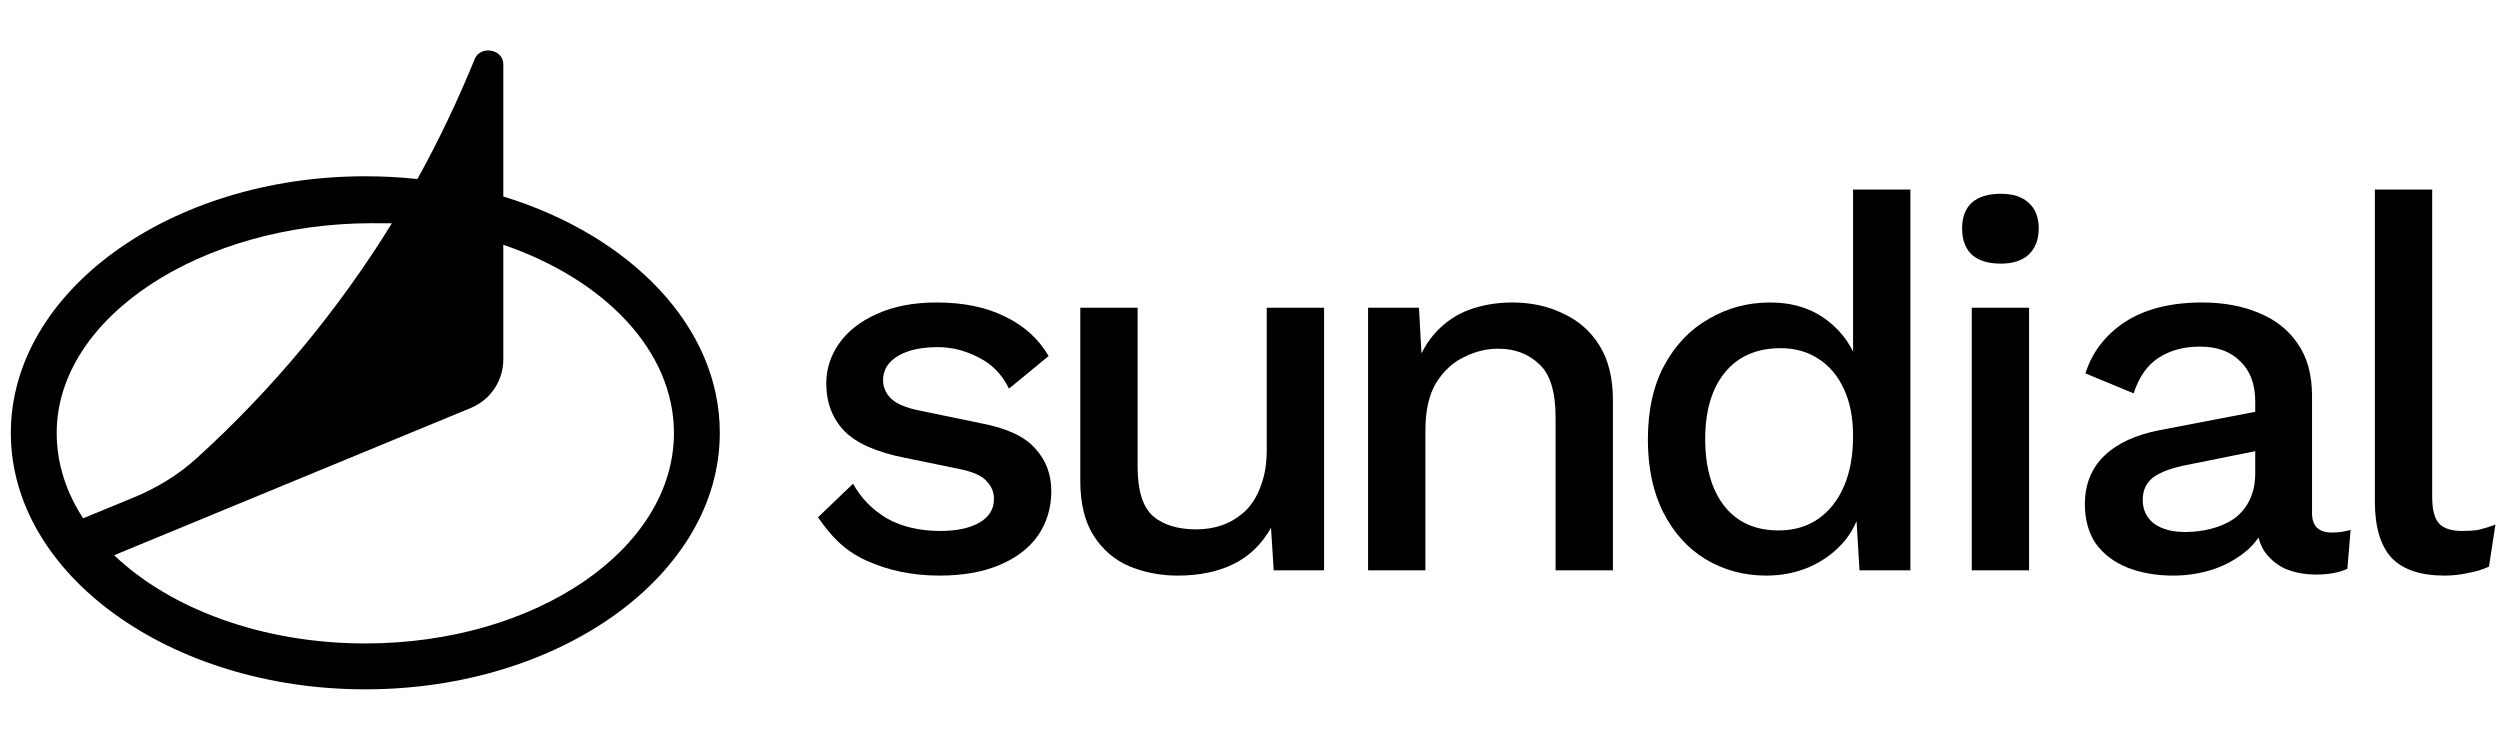
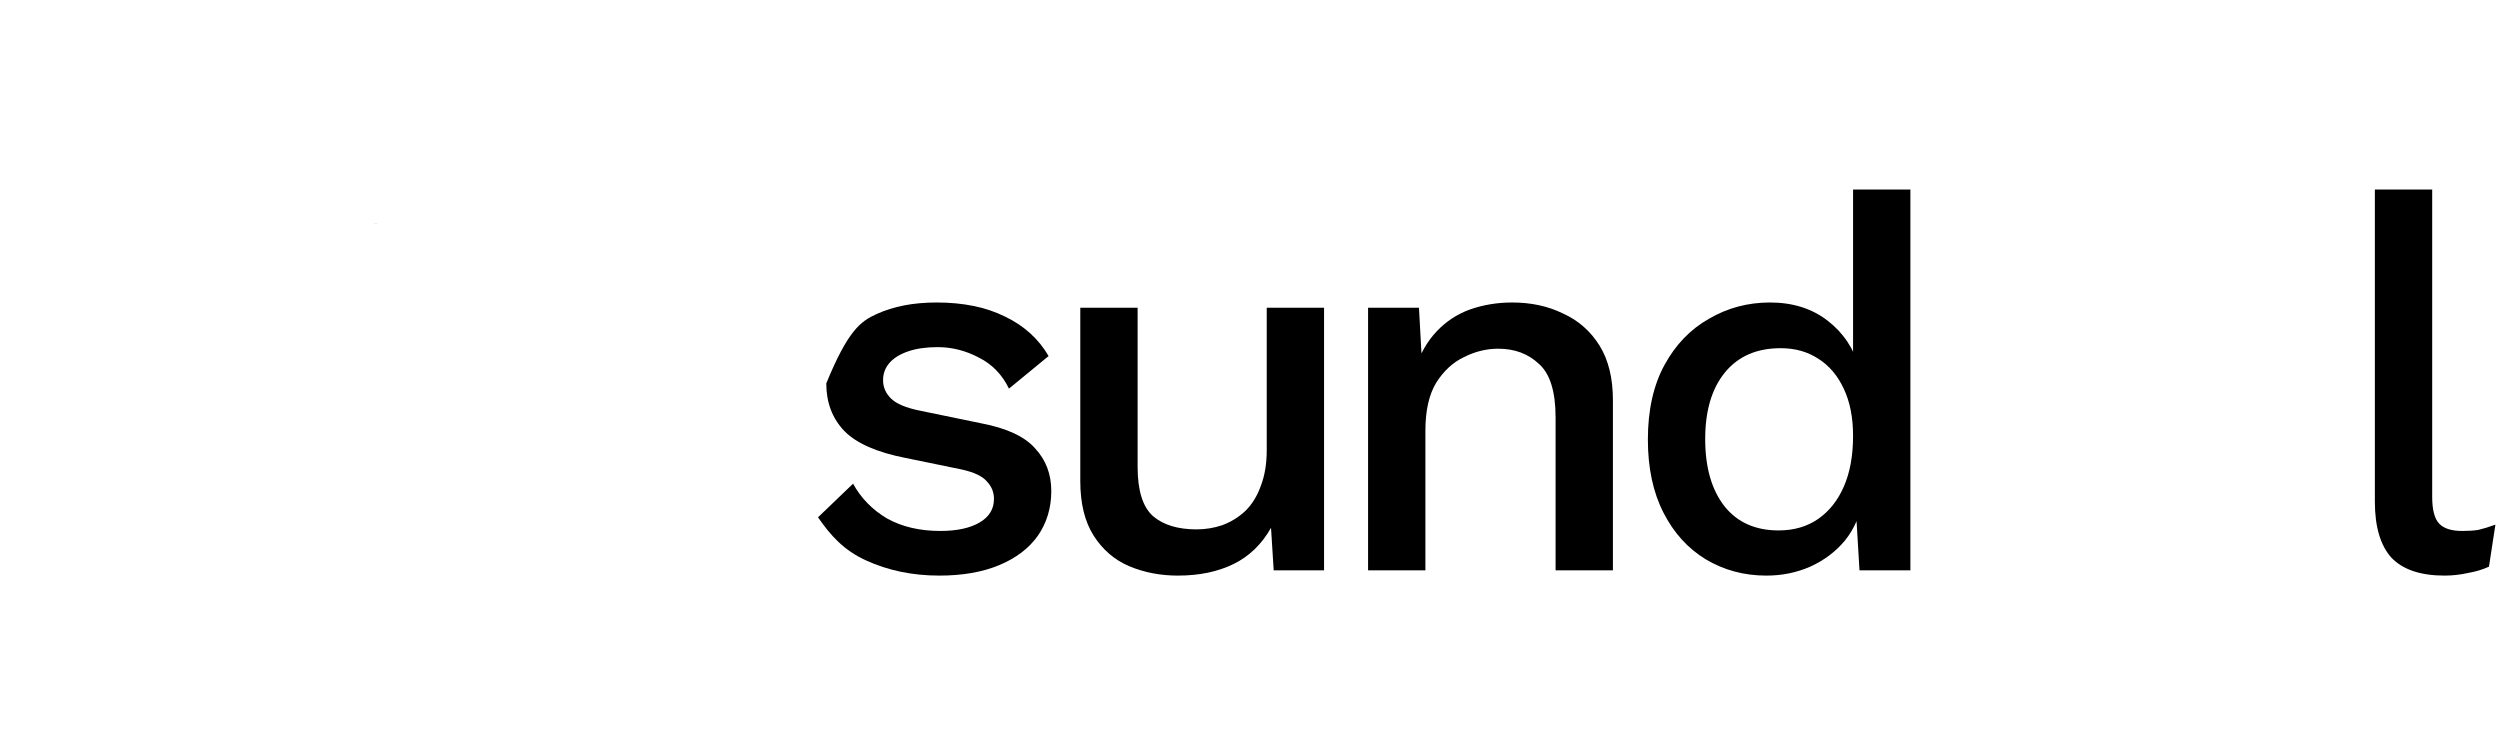
<svg xmlns="http://www.w3.org/2000/svg" width="1088" height="320" viewBox="0 0 1088 320" fill="none">
  <g clip-path="url(#clip0_626_412)">
-     <path d="M408.791 250.5C397.134 250.5 386.486 248.29 376.849 243.871C367.212 239.452 361.596 233.205 356 225.129L371.253 210.5C374.673 216.748 379.569 221.776 385.942 225.586C392.471 229.243 400.242 231.071 409.258 231.071C416.408 231.071 422.081 229.852 426.278 227.414C430.475 224.976 432.573 221.548 432.573 217.129C432.573 214.233 431.563 211.719 429.542 209.586C427.677 207.3 424.024 205.548 418.584 204.329L394.103 199.3C381.668 196.862 372.808 192.976 367.523 187.643C362.238 182.157 359.596 175.224 359.596 166.843C359.596 160.595 361.461 154.805 365.191 149.471C368.922 144.138 374.362 139.871 381.512 136.671C388.818 133.319 397.522 131.643 407.626 131.643C419.283 131.643 429.231 133.7 437.47 137.814C445.708 141.776 452.003 147.49 456.355 154.957L439.102 169.129C436.148 163.033 431.796 158.538 426.045 155.643C420.294 152.595 414.309 151.071 408.092 151.071C403.118 151.071 398.844 151.681 395.268 152.9C391.693 154.119 388.973 155.795 387.108 157.929C385.243 160.062 384.31 162.576 384.31 165.471C384.31 168.519 385.476 171.186 387.808 173.471C390.139 175.757 394.336 177.51 400.398 178.729L426.978 184.214C438.169 186.348 446.019 190.005 450.526 195.186C455.189 200.214 457.521 206.386 457.521 213.7C457.521 221.014 455.578 227.49 451.692 233.129C447.806 238.614 442.21 242.881 434.905 245.929C427.599 248.976 418.895 250.5 408.791 250.5Z" fill="black" />
+     <path d="M408.791 250.5C397.134 250.5 386.486 248.29 376.849 243.871C367.212 239.452 361.596 233.205 356 225.129L371.253 210.5C374.673 216.748 379.569 221.776 385.942 225.586C392.471 229.243 400.242 231.071 409.258 231.071C416.408 231.071 422.081 229.852 426.278 227.414C430.475 224.976 432.573 221.548 432.573 217.129C432.573 214.233 431.563 211.719 429.542 209.586C427.677 207.3 424.024 205.548 418.584 204.329L394.103 199.3C381.668 196.862 372.808 192.976 367.523 187.643C362.238 182.157 359.596 175.224 359.596 166.843C368.922 144.138 374.362 139.871 381.512 136.671C388.818 133.319 397.522 131.643 407.626 131.643C419.283 131.643 429.231 133.7 437.47 137.814C445.708 141.776 452.003 147.49 456.355 154.957L439.102 169.129C436.148 163.033 431.796 158.538 426.045 155.643C420.294 152.595 414.309 151.071 408.092 151.071C403.118 151.071 398.844 151.681 395.268 152.9C391.693 154.119 388.973 155.795 387.108 157.929C385.243 160.062 384.31 162.576 384.31 165.471C384.31 168.519 385.476 171.186 387.808 173.471C390.139 175.757 394.336 177.51 400.398 178.729L426.978 184.214C438.169 186.348 446.019 190.005 450.526 195.186C455.189 200.214 457.521 206.386 457.521 213.7C457.521 221.014 455.578 227.49 451.692 233.129C447.806 238.614 442.21 242.881 434.905 245.929C427.599 248.976 418.895 250.5 408.791 250.5Z" fill="black" />
    <path d="M512.578 250.5C504.961 250.5 497.889 249.129 491.361 246.386C484.988 243.643 479.858 239.224 475.972 233.129C472.086 227.033 470.144 219.11 470.144 209.357V133.929H495.091V203.186C495.091 213.548 497.345 220.71 501.853 224.671C506.36 228.481 512.655 230.386 520.738 230.386C524.624 230.386 528.355 229.776 531.93 228.557C535.66 227.186 539.002 225.129 541.955 222.386C544.909 219.49 547.162 215.833 548.717 211.414C550.427 206.995 551.282 201.814 551.282 195.871V133.929H576.229V248.214H554.313L553.147 229.7C549.105 236.862 543.665 242.119 536.826 245.471C529.987 248.824 521.904 250.5 512.578 250.5Z" fill="black" />
    <path d="M595.386 248.214V133.929H617.536L619.168 163.643L615.904 160.443C618.08 153.89 621.189 148.481 625.23 144.214C629.427 139.795 634.323 136.595 639.919 134.614C645.67 132.633 651.732 131.643 658.105 131.643C666.343 131.643 673.726 133.243 680.255 136.443C686.939 139.49 692.223 144.138 696.109 150.386C699.995 156.633 701.938 164.557 701.938 174.157V248.214H676.991V181.7C676.991 170.424 674.581 162.652 669.763 158.386C665.1 153.967 659.193 151.757 652.043 151.757C646.914 151.757 641.94 152.976 637.121 155.414C632.302 157.7 628.261 161.433 624.997 166.614C621.888 171.795 620.334 178.729 620.334 187.414V248.214H595.386Z" fill="black" />
    <path d="M768.683 250.5C759.045 250.5 750.263 248.138 742.336 243.414C734.564 238.69 728.424 231.91 723.917 223.071C719.409 214.233 717.155 203.643 717.155 191.3C717.155 178.5 719.565 167.681 724.383 158.843C729.202 150.005 735.652 143.3 743.735 138.729C751.818 134.005 760.678 131.643 770.315 131.643C780.263 131.643 788.656 134.31 795.495 139.643C802.335 144.976 806.92 151.91 809.252 160.443L806.454 162.957V82.5H831.401V248.214H809.252L807.386 217.129L810.651 217.357C809.562 224.214 806.998 230.157 802.956 235.186C798.915 240.062 793.863 243.871 787.801 246.614C781.895 249.205 775.522 250.5 768.683 250.5ZM774.045 230.843C780.729 230.843 786.48 229.167 791.299 225.814C796.117 222.462 799.848 217.738 802.49 211.643C805.133 205.548 806.454 198.233 806.454 189.7C806.454 181.776 805.133 174.995 802.49 169.357C799.848 163.567 796.117 159.148 791.299 156.1C786.635 153.052 781.195 151.529 774.978 151.529C764.563 151.529 756.481 155.033 750.73 162.043C744.978 169.052 742.103 178.729 742.103 191.071C742.103 203.414 744.901 213.167 750.496 220.329C756.092 227.338 763.942 230.843 774.045 230.843Z" fill="black" />
-     <path d="M870.699 114.729C865.259 114.729 861.062 113.433 858.109 110.843C855.311 108.1 853.912 104.29 853.912 99.414C853.912 94.538 855.311 90.805 858.109 88.214C861.062 85.624 865.259 84.329 870.699 84.329C875.984 84.329 880.025 85.624 882.823 88.214C885.777 90.805 887.253 94.538 887.253 99.414C887.253 104.29 885.777 108.1 882.823 110.843C880.025 113.433 875.984 114.729 870.699 114.729ZM883.057 133.929V248.214H858.109V133.929H883.057Z" fill="black" />
-     <path d="M981.482 174.843C981.482 167.224 979.306 161.357 974.953 157.243C970.757 152.976 964.928 150.843 957.467 150.843C950.472 150.843 944.488 152.443 939.514 155.643C934.54 158.843 930.887 164.024 928.555 171.186L907.571 162.5C910.525 153.205 916.276 145.738 924.825 140.1C933.529 134.462 944.721 131.643 958.399 131.643C967.725 131.643 975.964 133.167 983.114 136.214C990.264 139.11 995.859 143.529 999.901 149.471C1004.1 155.414 1006.2 163.033 1006.2 172.329V223.3C1006.2 228.938 1009.07 231.757 1014.82 231.757C1017.62 231.757 1020.34 231.376 1022.98 230.614L1021.58 247.529C1018.01 249.205 1013.5 250.043 1008.06 250.043C1003.09 250.043 998.58 249.205 994.538 247.529C990.652 245.7 987.544 243.033 985.212 239.529C983.036 235.871 981.948 231.376 981.948 226.043V224.443L987.077 224.214C985.678 230.157 982.803 235.11 978.451 239.071C974.098 242.881 969.047 245.776 963.296 247.757C957.544 249.586 951.716 250.5 945.809 250.5C938.503 250.5 931.897 249.357 925.991 247.071C920.24 244.786 915.654 241.357 912.235 236.786C908.97 232.062 907.338 226.271 907.338 219.414C907.338 210.881 910.136 203.871 915.732 198.386C921.483 192.9 929.566 189.167 939.98 187.186L985.212 178.5L984.979 195.643L952.104 202.271C945.576 203.49 940.679 205.243 937.415 207.529C934.151 209.814 932.519 213.167 932.519 217.586C932.519 221.852 934.151 225.281 937.415 227.871C940.835 230.31 945.343 231.529 950.938 231.529C954.824 231.529 958.555 231.071 962.13 230.157C965.86 229.243 969.202 227.795 972.155 225.814C975.109 223.681 977.363 221.014 978.917 217.814C980.627 214.462 981.482 210.5 981.482 205.929V174.843Z" fill="black" />
    <path d="M1058.49 82.5V216.214C1058.49 221.852 1059.5 225.738 1061.52 227.871C1063.54 230.005 1066.88 231.071 1071.54 231.071C1074.34 231.071 1076.67 230.919 1078.54 230.614C1080.56 230.157 1083.05 229.395 1086 228.329L1083.2 246.614C1080.56 247.833 1077.53 248.748 1074.11 249.357C1070.69 250.119 1067.27 250.5 1063.85 250.5C1053.44 250.5 1045.74 247.91 1040.77 242.729C1035.95 237.395 1033.54 229.243 1033.54 218.271V82.5H1058.49Z" fill="black" />
    <path fill-rule="evenodd" clip-rule="evenodd" d="M170.535 97.2C170.39 97.191 170.205 97.184 169.988 97.179C168.046 97.129 163.553 97.187 162.015 97.148C163.45 97.183 167.929 97.123 169.988 97.179C170.197 97.184 170.382 97.191 170.535 97.2Z" fill="black" />
-     <path fill-rule="evenodd" clip-rule="evenodd" d="M4.715 188.447C4.715 126.912 73.939 76.713 158.985 76.713C166.691 76.713 174.266 77.124 181.671 77.916C190.961 61.089 199.298 43.648 206.599 25.68C209.052 19.642 219.039 21.362 219.039 27.88V85.509C274.471 102.506 313.39 142.287 313.255 188.447C313.255 249.981 244.031 300 158.985 300C73.939 300 4.715 249.981 4.715 188.447ZM24.673 188.447C24.673 137.888 87.779 97.143 161.858 97.143C160.646 97.119 163.217 97.151 162.015 97.148C161.97 97.148 161.918 97.143 161.858 97.143C160.959 97.111 162.58 97.158 162.015 97.148C161.97 97.148 161.918 97.143 161.858 97.143C161.906 97.145 161.958 97.146 162.015 97.148C163.45 97.183 167.929 97.123 169.988 97.179C170.197 97.184 170.382 97.191 170.535 97.2C146.989 135.349 118.27 169.806 85.331 199.643C77.31 206.909 67.943 212.493 57.934 216.61L36.178 225.557C28.784 214.212 24.673 201.655 24.673 188.447ZM293.297 188.447C293.297 239.005 233.063 280.028 158.985 280.028C113.96 280.028 74.05 264.874 49.67 241.634L204.904 177.545C213.457 174.016 219.039 165.672 219.039 156.414V106.525C263.038 121.568 293.297 152.612 293.297 188.447Z" fill="black" />
  </g>
  <defs>
    <clipPath id="clip0_626_412">
      <rect width="1088" height="320" fill="white" />
    </clipPath>
  </defs>
</svg>